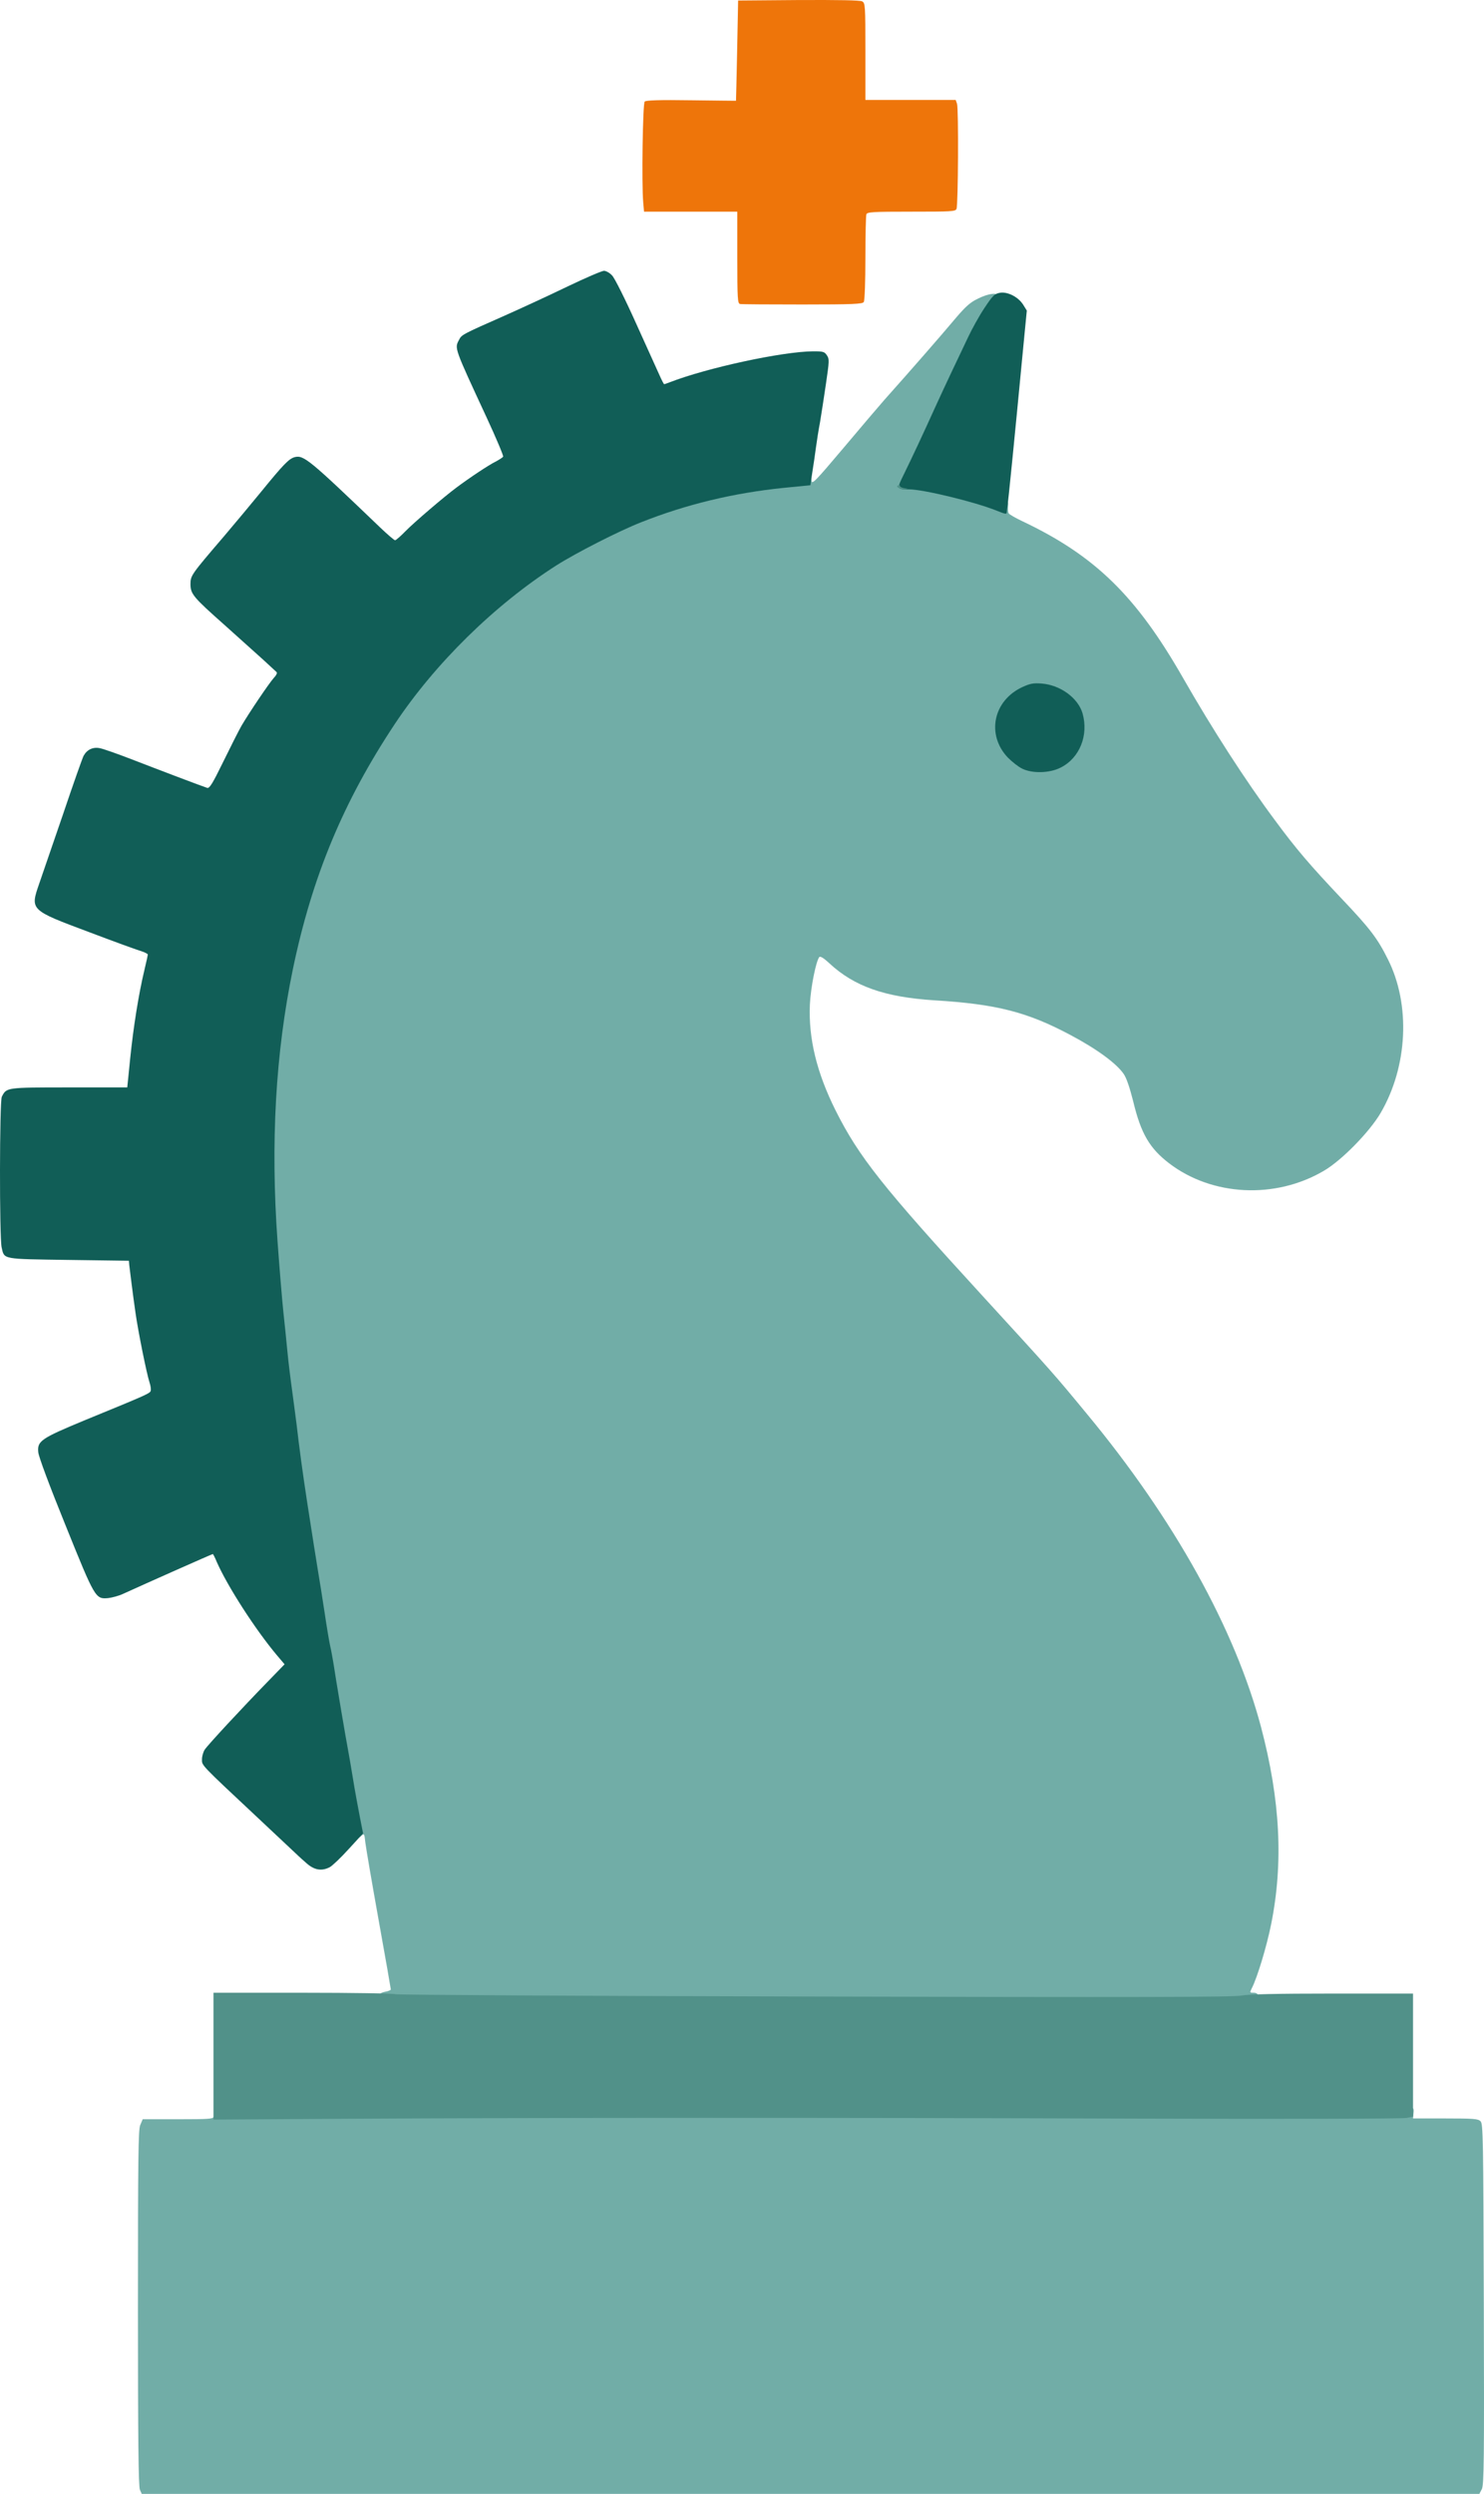
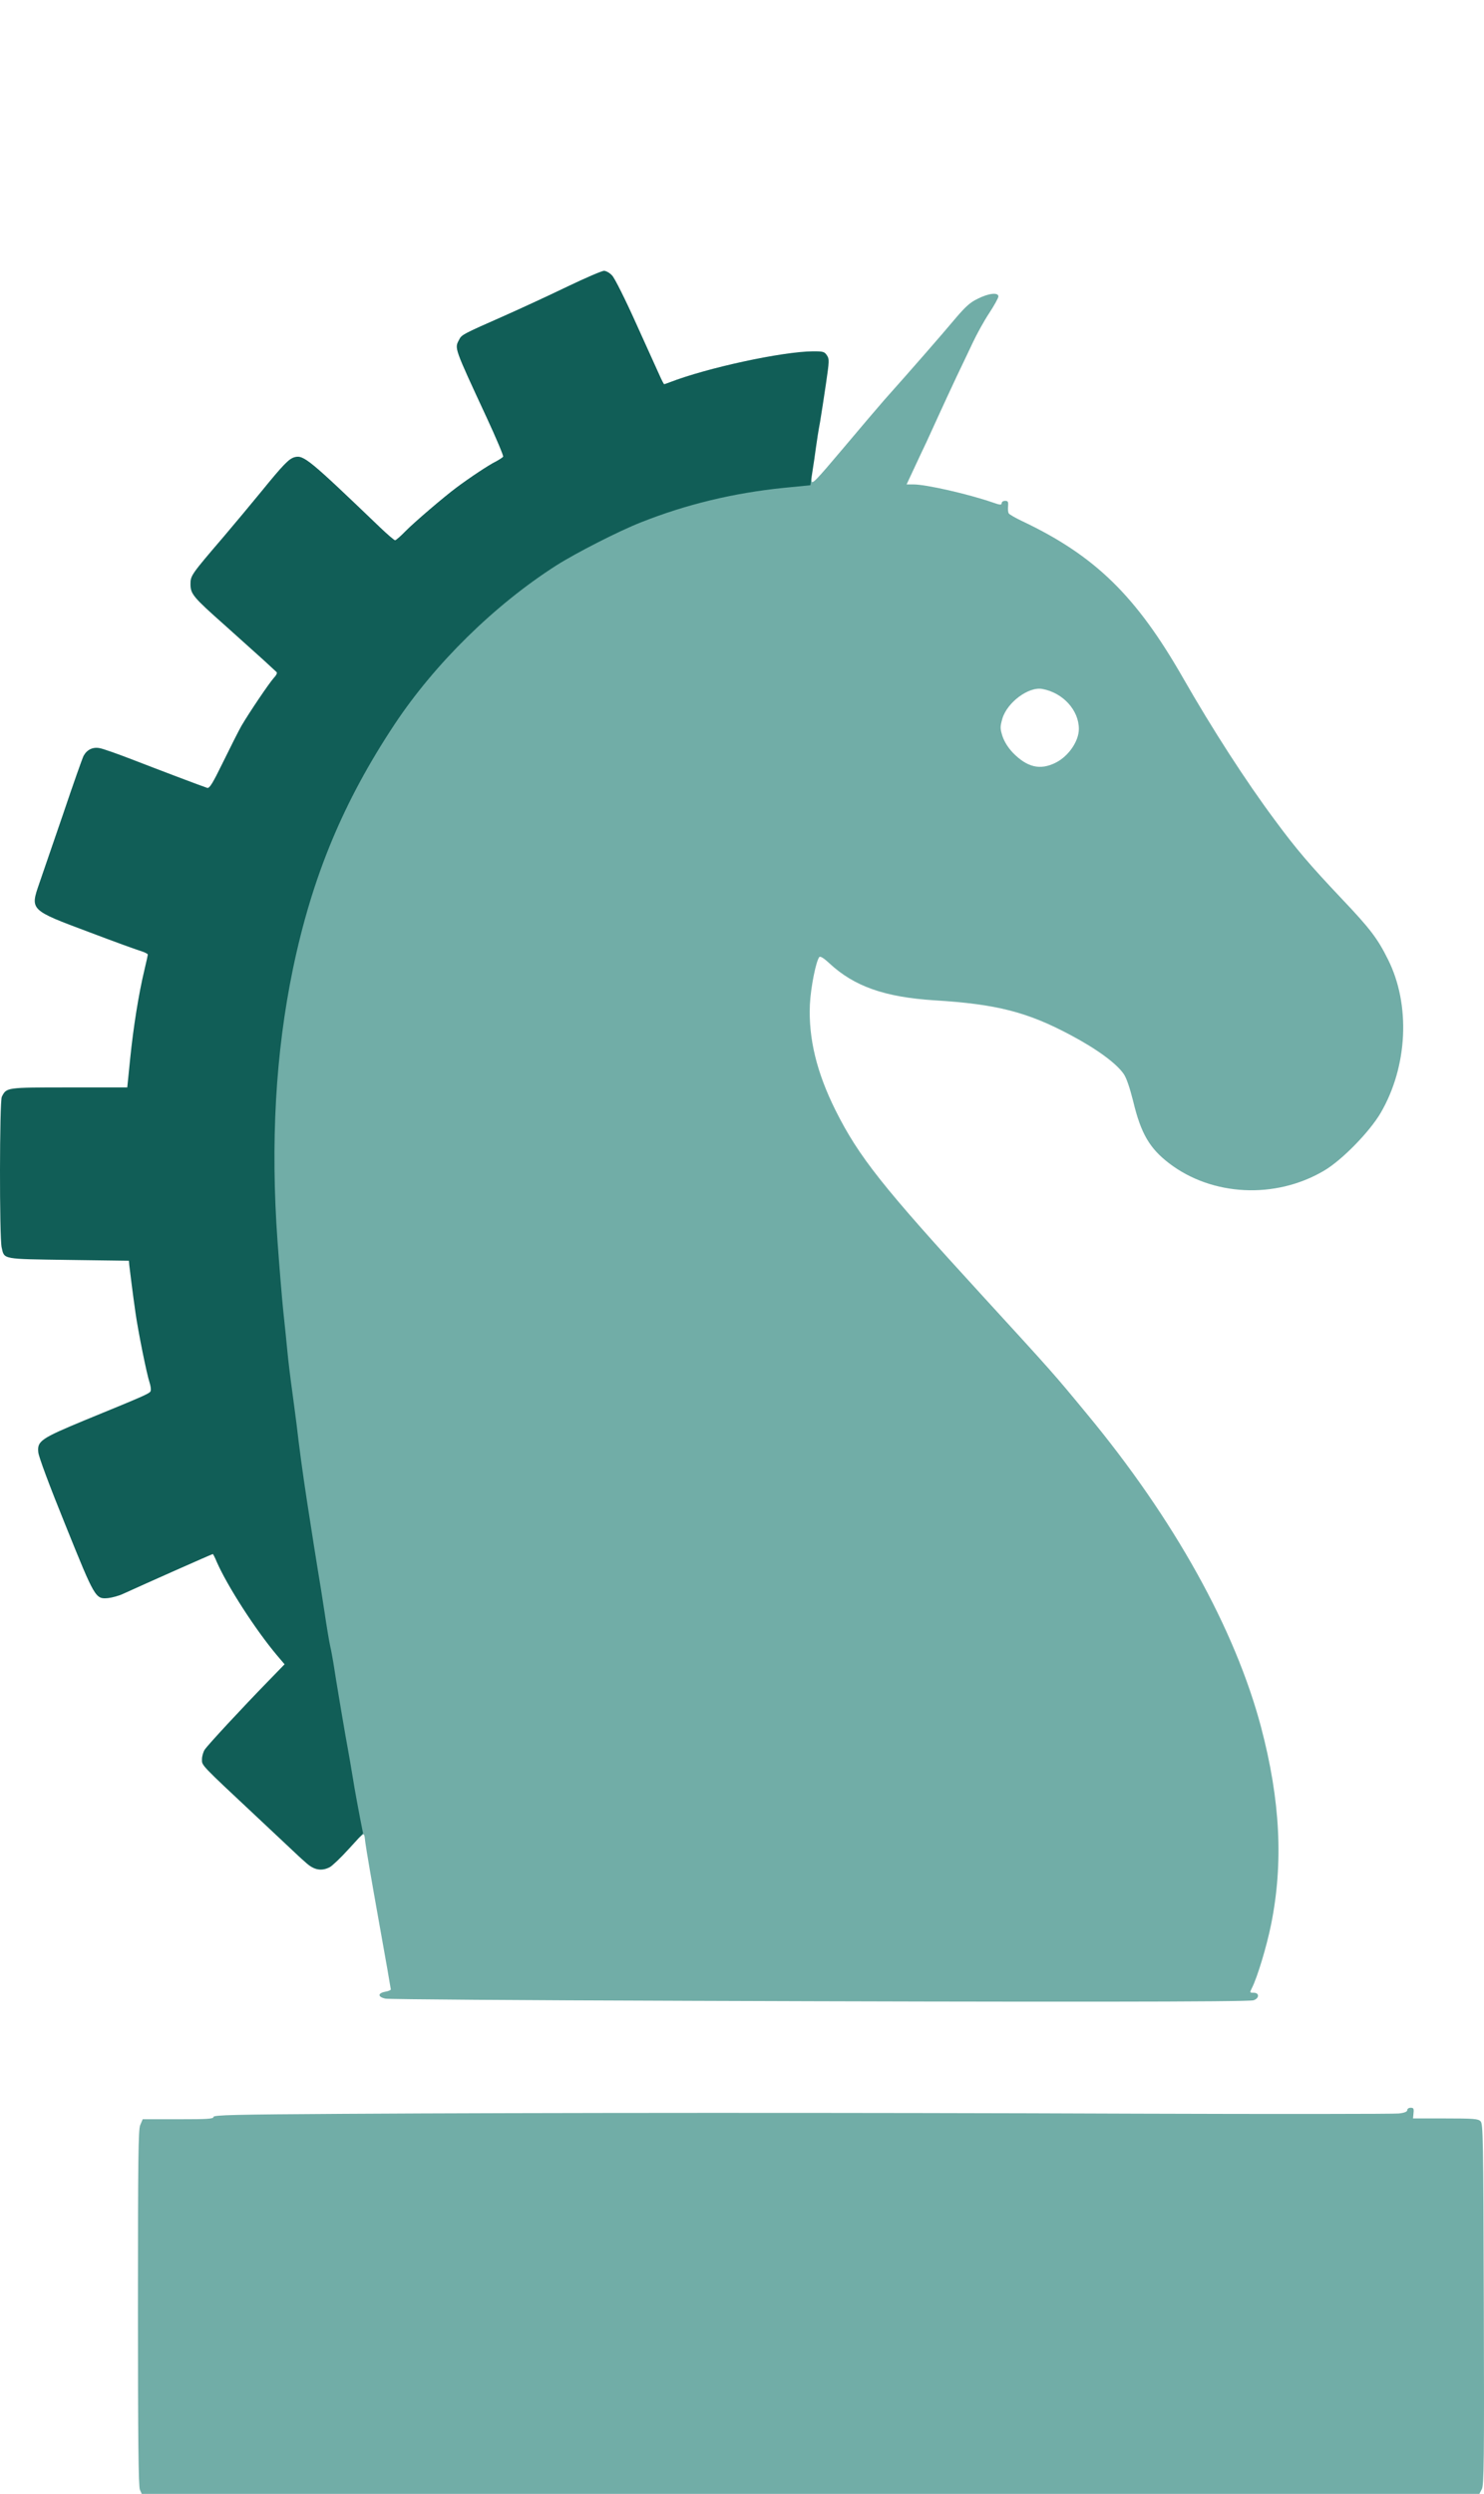
<svg xmlns="http://www.w3.org/2000/svg" version="1.0" width="451.862" height="758.912" viewBox="0 0 451.862 758.912" preserveAspectRatio="xMidYMid" id="svg9">
  <defs id="defs9" />
  <g fill="#71ada7" id="g3" transform="translate(-261.999,-121.588)">
    <path d="m 304.6,879.25 c -0.45,-0.95 -0.6,-15.4 -0.6,-55.3 0,-46 0.1,-54.25 0.7,-55.7 l 0.75,-1.75 h 10.75 c 8.85,0 10.8,-0.1 10.8,-0.7 0,-0.6 6.3,-0.75 39.65,-0.95 58.55,-0.35 154.5,-0.4 241.6,-0.05 42.35,0.15 78.2,0.1 79.65,-0.05 1.75,-0.2 2.6,-0.55 2.6,-1.05 0,-0.4 0.45,-0.7 1.05,-0.7 0.85,0 1,0.25 0.85,1.65 l -0.15,1.6 h 9.85 c 8.55,0 9.95,0.1 10.7,0.85 0.8,0.75 0.85,5.05 1,55.7 0.15,47.6 0.05,55.05 -0.6,56.25 l -0.75,1.45 H 508.8 305.15 Z" id="path2" />
    <path d="M 469.75,730.45 C 421.1,730.3 380.4,730 379.4,729.8 c -2.4,-0.5 -2.45,-1.65 -0.15,-2.1 0.95,-0.15 1.75,-0.5 1.75,-0.7 0,-0.2 -1.65,-9.7 -3.7,-21.05 -2.05,-11.4 -3.85,-22 -4.05,-23.6 -0.3,-2.8 -0.35,-2.9 -1.25,-2.1 -0.85,0.8 -0.95,0.7 -1.45,-1.85 -0.35,-1.45 -1.15,-5.9 -1.85,-9.9 -0.65,-4 -1.55,-9.05 -1.95,-11.25 -0.8,-4.35 -4.1,-23.9 -4.75,-28.2 -0.25,-1.45 -0.65,-3.7 -0.95,-5 -0.3,-1.25 -1.1,-6.1 -1.8,-10.8 -0.7,-4.65 -1.5,-9.6 -1.75,-11 -0.35,-2.15 -2.4,-14.9 -3.55,-22.5 -1.35,-8.9 -2.3,-15.9 -3.15,-23.25 -0.1,-0.95 -0.7,-5.25 -1.25,-9.5 -0.6,-4.25 -1.3,-10 -1.55,-12.75 -0.25,-2.75 -0.8,-8.05 -1.2,-11.75 -2,-18.4 -2.9,-36.3 -2.65,-52.45 0.3,-17.75 0.75,-24.75 2.55,-37.8 5,-35.7 15.35,-63.75 33.95,-91.75 12.25,-18.45 30.4,-36.3 49.25,-48.35 5.9,-3.75 19,-10.45 25.75,-13.1 13.85,-5.5 29.65,-9.25 44.35,-10.55 3.85,-0.35 7.2,-0.9 7.85,-1.3 1,-0.65 1.1,-0.6 1.25,0.7 0.15,1.2 1.2,0.1 9.65,-9.9 5.2,-6.2 10.85,-12.8 12.55,-14.75 8.35,-9.35 17.2,-19.5 21.1,-24.15 3.5,-4.15 4.9,-5.45 7.3,-6.6 3.35,-1.7 6.3,-2 6.3,-0.7 0,0.45 -1.3,2.8 -2.85,5.15 -1.55,2.35 -3.75,6.35 -4.9,8.8 -1.2,2.5 -3.4,7.2 -5,10.5 -1.55,3.3 -3.85,8.25 -5.1,11 -1.25,2.75 -3.05,6.7 -4,8.75 -1,2.05 -2.75,5.85 -3.95,8.4 l -2.15,4.6 h 2.1 c 3.85,0 16.55,2.9 24,5.45 2.35,0.85 2.85,0.85 2.85,0.25 0,-0.4 0.45,-0.7 1.05,-0.7 0.85,0 1,0.25 0.9,1.65 -0.1,0.9 0,1.85 0.2,2.15 0.2,0.35 2.05,1.4 4.15,2.4 22.15,10.5 34.65,22.75 48.9,47.65 8.9,15.55 19.1,31.4 28.05,43.4 6.45,8.75 10.7,13.7 20.45,24 8.4,8.85 10.75,11.9 13.9,18.25 6.95,13.8 6.05,32.6 -2.2,46.75 -3.4,5.8 -11.9,14.5 -17.35,17.65 -14.75,8.65 -33.95,7.7 -47.05,-2.3 -5.95,-4.55 -8.6,-9.05 -10.95,-18.85 -1.05,-4.15 -2.05,-7.15 -2.9,-8.35 -2.2,-3.2 -8.1,-7.55 -16.2,-11.85 -13.15,-7 -22.5,-9.4 -41.3,-10.55 -15.25,-0.95 -24.6,-4.25 -32.2,-11.35 -1.5,-1.4 -2.65,-2.15 -2.95,-1.85 -1,1.05 -2.65,9.2 -2.9,14.5 -0.45,10.35 2.1,20.75 7.85,32.25 7.05,14.05 14.3,23.2 44.55,56.2 21.8,23.8 21.8,23.8 31.95,36.1 26.6,32.1 45.15,65.55 53.05,95.4 5.85,22.2 6.8,41.25 3.05,59.9 -1.35,6.7 -4.2,16.2 -5.9,19.5 -0.65,1.3 -0.65,1.35 0.6,1.35 1.8,0 1.7,1.75 -0.1,2.3 -1.8,0.5 -62.95,0.55 -173.9,0.15 z M 583.4,353.7 c 3.95,-1.95 7.1,-6.55 7.1,-10.3 0,-5.7 -4.85,-11 -11.1,-12.15 -4.2,-0.8 -10.75,4.1 -12.2,9.05 -0.7,2.5 -0.7,2.95 0.05,5.35 0.6,1.7 1.65,3.4 3.15,5 4.35,4.45 8.3,5.4 13,3.05 z" id="path3" />
  </g>
  <g fill="#115e57" id="g6" transform="translate(-261.999,-121.588)">
    <path d="m 355.4,688.65 c -1.2,-1.05 -2.25,-2 -2.4,-2.15 -0.15,-0.15 -5.65,-5.3 -12.25,-11.5 -18,-16.85 -17.25,-16.1 -17.25,-18.05 0,-0.95 0.4,-2.3 0.85,-2.95 0.95,-1.45 11.45,-12.75 19.1,-20.6 l 5.2,-5.35 -2.25,-2.65 c -6.5,-7.7 -15.1,-21 -18.4,-28.5 -0.55,-1.35 -1.1,-2.4 -1.2,-2.4 -0.25,0 -20.4,8.95 -27.3,12.1 -1.25,0.6 -3.3,1.15 -4.55,1.3 -3.9,0.35 -4,0.15 -13,-22.15 -4.85,-11.95 -8.2,-20.9 -8.3,-22.25 -0.35,-3.4 0.85,-4.2 14.1,-9.7 19.15,-7.85 20,-8.2 20.15,-9.05 0.1,-0.4 -0.05,-1.5 -0.35,-2.4 -0.9,-2.7 -3.5,-15.65 -4.3,-21.3 -0.8,-5.55 -1.65,-12.4 -1.9,-14.55 l -0.1,-1.25 L 282.9,505 c -20.45,-0.3 -19.55,-0.1 -20.4,-3.8 -0.7,-2.95 -0.65,-44.5 0.05,-45.85 1.45,-2.85 1.2,-2.85 20.45,-2.85 h 17.75 l 0.9,-8.9 c 0.95,-9.35 2.55,-19.45 4.3,-26.75 0.6,-2.45 1.05,-4.6 1.05,-4.8 0,-0.2 -0.9,-0.65 -1.95,-1 -1.1,-0.3 -8.25,-2.9 -15.9,-5.8 -18.05,-6.75 -18,-6.7 -15.2,-14.8 0.8,-2.3 4.05,-11.75 7.2,-20.95 3.1,-9.2 5.95,-17.25 6.3,-17.9 1,-1.85 2.8,-2.75 4.85,-2.35 1,0.15 5.35,1.7 9.65,3.35 8.25,3.2 21.7,8.3 23.15,8.75 0.7,0.2 1.65,-1.35 4.85,-7.9 2.2,-4.5 4.7,-9.45 5.55,-10.95 2.4,-4.1 8.45,-13.05 9.9,-14.65 0.75,-0.8 1.1,-1.5 0.8,-1.75 -0.25,-0.25 -2.05,-1.9 -3.95,-3.65 -1.95,-1.75 -7.25,-6.5 -11.75,-10.55 -9.75,-8.65 -10.5,-9.55 -10.5,-12.6 0,-2.55 0.25,-2.9 10.15,-14.45 3.35,-3.95 8.45,-10.05 11.35,-13.6 6.8,-8.35 8.5,-10.1 10.25,-10.55 2.75,-0.7 4.55,0.85 26.05,21.45 2.2,2.1 4.25,3.85 4.5,3.85 0.25,0 1.7,-1.25 3.2,-2.8 2.65,-2.7 11.85,-10.55 15.5,-13.25 4.15,-3.1 9.9,-6.9 11.85,-7.85 1.15,-0.6 2.2,-1.3 2.35,-1.55 0.15,-0.25 -2.1,-5.6 -5,-11.85 -10,-21.55 -9.8,-21.05 -8.45,-23.65 0.8,-1.6 0.85,-1.65 14,-7.45 4.95,-2.2 13.5,-6.15 19,-8.8 5.5,-2.65 10.55,-4.8 11.15,-4.8 0.65,0 1.8,0.65 2.5,1.45 0.75,0.75 4.05,7.35 7.3,14.6 3.3,7.25 6.5,14.4 7.15,15.8 0.65,1.45 1.25,2.65 1.4,2.65 0.1,0 0.8,-0.25 1.6,-0.55 11.45,-4.45 34.45,-9.4 43.75,-9.45 3.05,0 3.45,0.1 4.2,1.25 0.75,1.1 0.7,1.75 -0.3,8.6 -0.6,4.05 -1.4,9.3 -1.8,11.65 -0.45,2.35 -1,5.85 -1.25,7.75 -0.25,1.95 -0.75,5.3 -1.1,7.5 l -0.6,4 -8.1,0.8 c -15.3,1.55 -29.8,5.05 -43.5,10.5 -6.75,2.65 -19.85,9.35 -25.75,13.1 -18.85,12.05 -37,29.9 -49.25,48.35 -15.65,23.6 -25.1,46.35 -30.95,74.4 -5.3,25.55 -6.85,53 -4.7,82.9 0.6,8.2 1.4,18 1.8,21.7 0.4,3.7 0.95,9 1.2,11.75 0.25,2.75 0.95,8.5 1.55,12.75 0.55,4.25 1.15,8.55 1.25,9.5 0.85,7.35 1.8,14.35 3.15,23.25 1.15,7.6 3.2,20.35 3.55,22.5 0.25,1.4 1.05,6.35 1.75,11 0.7,4.7 1.5,9.55 1.8,10.8 0.3,1.3 0.7,3.55 0.95,5 0.75,5.1 4,24.2 4.5,26.7 0.25,1.4 0.95,5.3 1.5,8.75 0.55,3.45 1.5,8.55 2.05,11.4 l 1,5.1 -4.4,4.8 c -2.4,2.65 -5,5.1 -5.75,5.5 -2.45,1.25 -4.65,0.9 -7,-1.15 z" id="path4" />
-     <path d="m 573.25,355.5 c -1.15,-0.55 -3.05,-2.05 -4.35,-3.35 -6.65,-6.95 -4.5,-17.4 4.45,-21.5 2.3,-1.05 3.3,-1.25 5.85,-1.05 5.65,0.45 11,4.35 12.4,9 1.95,6.7 -0.85,13.7 -6.7,16.6 -3.35,1.7 -8.6,1.8 -11.65,0.3 z" id="path5" />
-     <path d="m 565.25,276.9 c -6.7,-2.65 -22.2,-6.4 -26.5,-6.4 -3.75,0 -3.75,-0.1 -1.5,-4.65 2.45,-5 5.8,-12.15 9.4,-20.1 1.5,-3.3 3.9,-8.45 5.35,-11.5 1.45,-3 3.55,-7.5 4.75,-10 1.15,-2.45 3.35,-6.45 4.95,-8.85 2.55,-3.85 3.1,-4.4 4.7,-4.7 2.35,-0.45 5.7,1.25 7.2,3.7 l 1.05,1.7 -1.1,11.35 c -2.6,27.2 -4.6,47.5 -4.85,48.55 -0.05,0.4 -0.15,1.05 -0.15,1.4 -0.05,0.75 -0.2,0.75 -3.3,-0.5 z" id="path6" />
  </g>
  <g fill="#519189" id="g8" transform="translate(-261.999,-121.588)">
-     <path d="M 327,747.3 V 728 h 27.3 c 15,0 27.65,0.2 28.1,0.45 0.45,0.2 57.9,0.55 127.65,0.7 98.5,0.25 127.55,0.2 130,-0.3 2.25,-0.4 10.55,-0.6 27.7,-0.6 h 24.5 V 747 765.7 l -2,0.4 c -1.1,0.25 -37.65,0.35 -81.25,0.2 C 518.55,766 426.15,766 367.4,766.35 L 327,766.6 Z" id="path7" />
-     <path d="m 535.55,270.05 c -0.45,-0.3 -0.5,-0.55 -0.1,-0.75 0.3,-0.2 0.55,-0.15 0.55,0.15 0,0.25 0.6,0.6 1.4,0.7 1.3,0.2 1.3,0.2 0.1,0.25 -0.7,0.05 -1.55,-0.1 -1.95,-0.35 z" id="path8" />
-   </g>
+     </g>
  <g fill="#ee750a" id="g9" transform="translate(-261.999,-121.588)">
-     <path d="m 487.35,214.1 c -0.75,-0.15 -0.85,-1.45 -0.85,-14.15 V 186 h -14.2 -14.2 l -0.25,-2.85 c -0.5,-5.5 -0.15,-30.05 0.45,-30.65 0.4,-0.4 4.55,-0.55 14.15,-0.4 7.45,0.1 13.6,0.15 13.65,0.15 0,0 0.2,-6.85 0.35,-15.25 l 0.3,-15.25 18.4,-0.15 c 12.1,-0.05 18.75,0.05 19.35,0.4 0.95,0.5 1,1.15 1,15.25 V 152 H 539.25 553 l 0.4,1.15 c 0.5,1.4 0.35,30.8 -0.15,32 -0.35,0.8 -1.45,0.85 -13.75,0.85 -11.75,0 -13.45,0.1 -13.7,0.8 -0.15,0.45 -0.3,6.45 -0.3,13.35 0,6.95 -0.2,12.95 -0.5,13.35 -0.4,0.6 -3.1,0.75 -18.65,0.75 -10,0 -18.55,-0.05 -19,-0.15 z" id="path9" />
-   </g>
+     </g>
</svg>